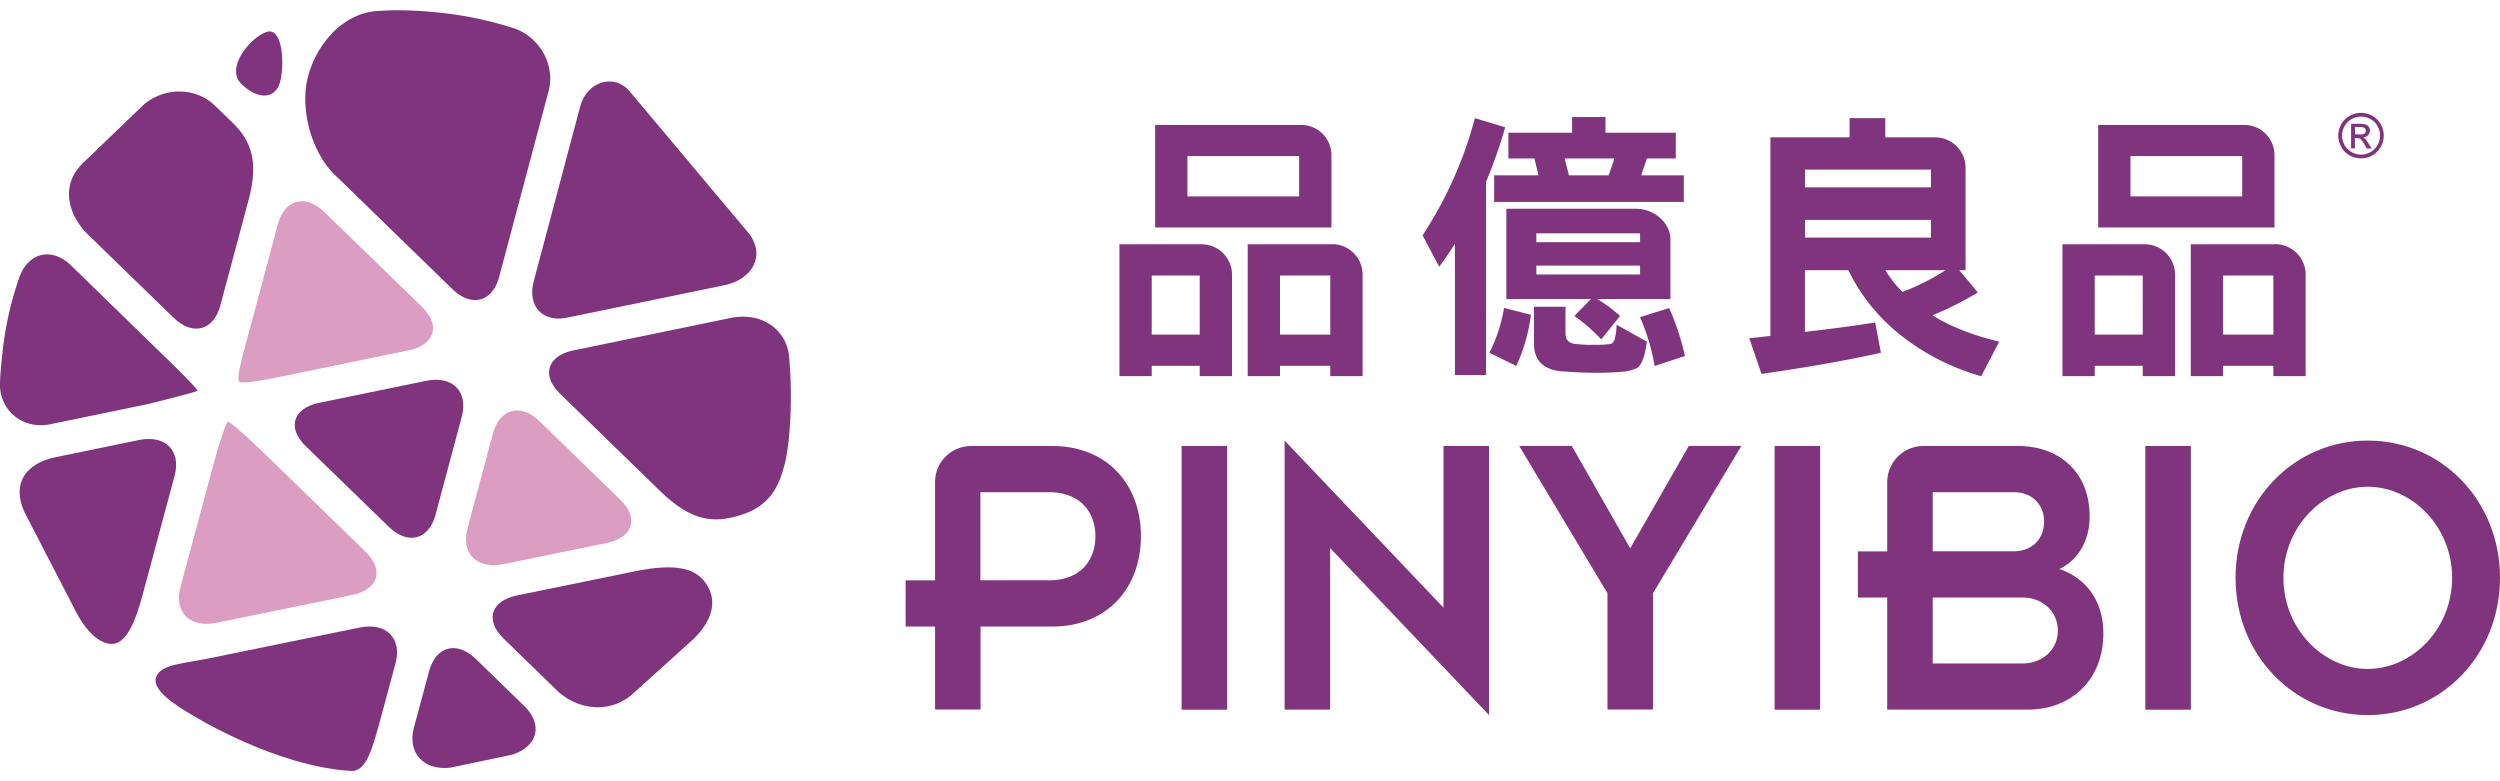
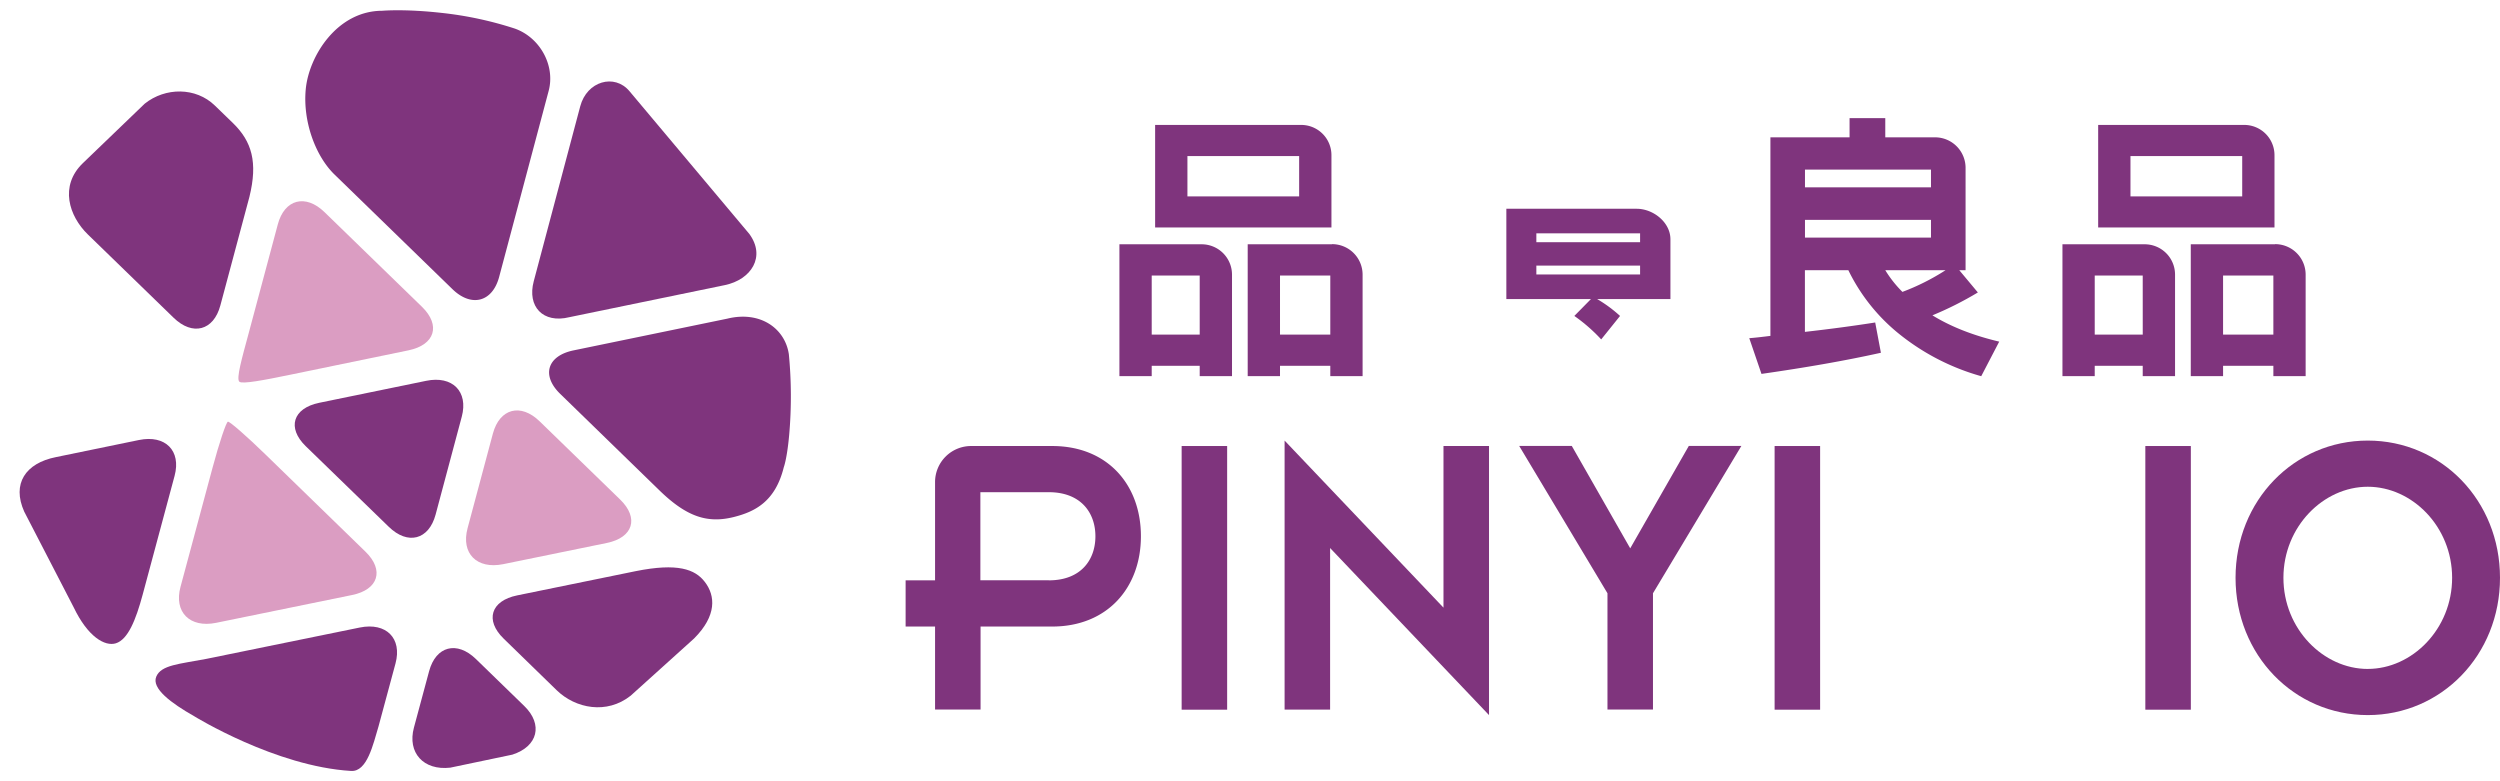
<svg xmlns="http://www.w3.org/2000/svg" id="圖層_1" data-name="圖層 1" viewBox="0 0 1024 320">
  <defs>
    <style>.cls-1{fill:#7f347d;}.cls-2{fill:#db9dc2;}</style>
  </defs>
  <title>logo</title>
  <path class="cls-1" d="M431,182.69H397.76A14.77,14.77,0,0,0,383,197.46v40.25H370.94v18.92H383v34h18.64v-34H431c22.5,0,36.32-15.83,36.32-37S453.54,182.69,431,182.69Zm-1.44,55h-28V201.6h28c13.17,0,19.12,8.43,19.12,18.06S442.77,237.71,429.6,237.71Z" />
  <path class="cls-1" d="M484,182.69h18.64v108H484Z" />
  <path class="cls-1" d="M544.81,224.47v66.19H526.17V180.46l65.08,68.43v-66.2H609.9V292.9Z" />
  <path class="cls-1" d="M658.42,243l-36.16-60.35H643.8l23.94,41.95,24-41.95h21.53L677.06,243v47.62H658.42Z" />
  <path class="cls-1" d="M726.88,182.69h18.64v108H726.88Z" />
  <path class="cls-1" d="M878.73,182.69h18.64v108H878.73Z" />
  <path class="cls-1" d="M969.84,180.46c30.21,0,54.16,24.58,54.16,56.21s-24,56.23-54.16,56.23-54.16-24.59-54.16-56.23S939.63,180.46,969.84,180.46Zm0,93.53c18.16,0,34.55-16.33,34.55-37.32s-16.39-37.3-34.55-37.3-34.55,16.33-34.55,37.3S951.68,274,969.84,274Z" />
-   <path class="cls-1" d="M843.54,233.07c7.55-3.61,12.38-11.52,12.38-21.5,0-19.25-13.67-28.88-29.09-28.88h-39A14.82,14.82,0,0,0,773,197.46v28.38h-12v18.92h12v45.9h57.53c17.68,0,31-12,31-31.28C861.54,245.62,854,236.67,843.54,233.07Zm-51.9-31.47h33.1c8.19,0,12.53,5.68,12.53,12,0,6.53-4.34,12.2-12.53,12.2h-33.1Zm36.8,70.15h-36.8v-27h36.8c8.35,0,14.46,5.85,14.46,13.58C842.9,265.91,836.79,271.75,828.44,271.75Z" />
  <path class="cls-1" d="M545.36,63.56a12.39,12.39,0,0,0-12.44-12.39H473.14v42h72.22ZM532.13,80.44H486.37V63.93h45.76Z" />
  <path class="cls-1" d="M492.15,100.06l-33.64,0v54h13.23v-4.22H491.4v4.22h13.23V112.47h0A12.43,12.43,0,0,0,492.15,100.06Zm-.75,37H471.74V112.85H491.4Z" />
  <path class="cls-1" d="M545.6,100v.06H511.06v54h13.23v-4.22h20.6v4.22h13.23V112.47A12.5,12.5,0,0,0,545.6,100Zm-.71,37.05h-20.6V112.85h20.6Z" />
  <path class="cls-1" d="M931.63,63.56a12.39,12.39,0,0,0-12.44-12.39H859.41v42h72.22ZM918.41,80.44H872.64V63.93h45.77Z" />
  <path class="cls-1" d="M878.42,100.06l-33.64,0v54H858v-4.22h19.66v4.22H890.9V112.47h0A12.42,12.42,0,0,0,878.42,100.06Zm-.75,37H858V112.85h19.66Z" />
  <path class="cls-1" d="M931.88,100v.06H897.34v54h13.23v-4.22h20.6v4.22h13.22V112.47A12.49,12.49,0,0,0,931.88,100Zm-.71,37.05h-20.6V112.85h20.6Z" />
  <path class="cls-1" d="M791.52,129.16a138.62,138.62,0,0,0,18.61-9.37l-7.61-9.12h2.58V68.77h0a12.51,12.51,0,0,0-12.46-12.52H772.21V48.4H757.58v7.85H725.16v81.33c-2.81.35-5.74.71-8.66.94l5,14.63c17.91-2.57,34.17-5.38,48.92-8.66l-2.34-12.4q-13.33,2.1-28.79,3.85V110.67h17.79a76.3,76.3,0,0,0,19.78,25.27,94,94,0,0,0,34.65,18.15l7.37-14.16C808,137.36,798.9,133.72,791.52,129.16Zm-52.2-59.69h51.61v7.26H739.32Zm0,27.86V90.07h51.61v7.26Zm32.89,13.34h24.7a92.83,92.83,0,0,1-17.68,8.89A47.23,47.23,0,0,1,772.21,110.67Z" />
-   <path class="cls-1" d="M616.53,52.15a203.61,203.61,0,0,1-7.84,22.36v79.11H595.93V99.78a108.12,108.12,0,0,1-6.44,9.48L582.7,96.39a164.32,164.32,0,0,0,21.43-48Zm10.53,76.78a69.66,69.66,0,0,1-6,20.95l-11-5.39a63.06,63.06,0,0,0,6-18.37Zm30.55-81v6.44h28.8V64.9H674.59c-.82,2.46-1.65,4.81-2.35,6.91h17.45V82.7H612V71.81h18.14l-1.64-6.91H617.82V54.38h26.1V47.94Zm-16.38,77.71v11c0,2.81,1.64,4.22,5,4.33a42.48,42.48,0,0,0,6.09.24,44.73,44.73,0,0,0,7.61-.35,3.16,3.16,0,0,0,1.52-2.23,26.67,26.67,0,0,0,.7-5.62l12.41,6.91c-.71,5.61-2,9.24-3.86,10.76a18.14,18.14,0,0,1-5.5,1.53,115.77,115.77,0,0,1-12.88.47c-4,0-7.61-.24-10.77-.47-8.9-.24-13.23-4.1-13.23-11.48V125.65ZM658.9,71.81c.82-2.22,1.64-4.56,2.34-6.91H640.88l1.75,6.91Zm31.25,74-12.41,4.1a86.42,86.42,0,0,0-6-20l11.94-3.74A104.19,104.19,0,0,1,690.15,145.78Z" />
  <path class="cls-1" d="M670.36,85.51H617v37h34.64l-6.79,6.9a68.63,68.63,0,0,1,11,9.61l7.72-9.61a55.32,55.32,0,0,0-9.36-6.9h30V98h0C684.2,91.11,677.24,85.51,670.36,85.51Zm1.42,26.91H629.29V108.8h42.49Zm0-13.22H629.29V95.58h42.49Z" />
-   <path class="cls-1" d="M967.08,46.23a9.58,9.58,0,0,1,4.58,1.2,8.5,8.5,0,0,1,3.48,3.45,9.36,9.36,0,0,1,0,9.31,8.76,8.76,0,0,1-3.45,3.46,9.43,9.43,0,0,1-9.28,0A8.83,8.83,0,0,1,959,60.19a9.29,9.29,0,0,1,0-9.31,8.59,8.59,0,0,1,3.49-3.45A9.59,9.59,0,0,1,967.08,46.23Zm0,1.54a8,8,0,0,0-3.83,1,7.2,7.2,0,0,0-2.91,2.88,7.76,7.76,0,0,0,0,7.76,7.34,7.34,0,0,0,2.89,2.88,7.77,7.77,0,0,0,7.73,0,7.25,7.25,0,0,0,2.88-2.88,7.76,7.76,0,0,0,0-7.76,7.08,7.08,0,0,0-2.91-2.88A8,8,0,0,0,967.08,47.77ZM963,60.71v-10h3.45A8.69,8.69,0,0,1,969,51a2.49,2.49,0,0,1,1.26,1,2.64,2.64,0,0,1-.32,3.39,3.07,3.07,0,0,1-2.08.91,2.76,2.76,0,0,1,.86.54,11.61,11.61,0,0,1,1.48,2l1.22,2h-2l-.89-1.58a8.29,8.29,0,0,0-1.7-2.34,2.1,2.1,0,0,0-1.3-.34h-.95v4.26Zm1.62-5.65h2a3.16,3.16,0,0,0,1.92-.42,1.37,1.37,0,0,0,.51-1.11,1.4,1.4,0,0,0-.24-.8,1.51,1.51,0,0,0-.69-.52,4.93,4.93,0,0,0-1.63-.18H964.6Z" />
  <path class="cls-1" d="M194.93,269.93c-7.76-7.54-16.39-5.32-19.17,5L169.55,298c-2.78,10.3,3.9,17.69,14.89,16.43l25.42-5.33c10.46-3.38,12.66-12.34,4.9-19.9Z" />
  <path class="cls-2" d="M101.87,136.44c-2.78,10.3-5.19,18.68-3.83,19.91,1.19,1.06,10.07-.64,20.85-2.86l48.46-10c10.81-2.25,13.26-10.24,5.51-17.8L132.93,86.9c-7.78-7.56-16.39-5.32-19.14,5Z" />
-   <path class="cls-1" d="M98.89,34.41c6.82,6.63,14,6.22,15.86-.91s1.07-22.49-5.47-20.45S92.06,27.78,98.89,34.41Z" />
  <path class="cls-1" d="M189.14,170.68c2.76-10.3-3.81-16.94-14.61-14.69l-43.79,9c-10.79,2.23-13.27,10.24-5.48,17.8l34,33c7.77,7.57,16.38,5.33,19.16-5Z" />
  <path class="cls-1" d="M84.54,269.87C73.44,272,66,272.34,64,277.16S70.08,288,79.59,293.39c0,0,33.21,20.54,64.23,22.39,6.54.4,9-10.83,11.21-18.21L162,271.74c2.77-10.28-3.8-16.9-14.61-14.71Z" />
-   <path class="cls-1" d="M80.91,160c.11-.41-6.17-6.9-14-14.47L29.18,108.8c-7.76-7.56-17.27-5.59-21.11,4.39A135.64,135.64,0,0,0,1.2,142.78C-.21,154.66,0,158.44,0,158.44.65,169.07,10,176,20.79,173.73l40.12-8.29C73.05,162.38,80.81,160.38,80.91,160Z" />
  <path class="cls-1" d="M71.51,194.91c2.78-10.3-3.79-16.9-14.59-14.68l-34,7c-12.49,2.49-18.12,10.9-13,22.33l20.24,39.16C36,260.92,43,264.86,47.44,263.5c5-1.55,8.22-9.64,11-19.95Z" />
  <path class="cls-2" d="M73.93,240.39c-2.77,10.31,3.8,16.91,14.59,14.72l55.69-11.39c10.8-2.2,13.27-10.18,5.5-17.74L108.79,186.2c-7.75-7.55-14.72-13.62-15.43-13.48s-3.58,8.7-6.34,19Z" />
  <path class="cls-1" d="M125.24,36.5c-1.27,13.24,4,27.45,11.79,35l48.28,46.93c7.78,7.56,16.39,5.31,19.14-5l20.3-76.28c2.71-10.31-3.53-21.75-13.87-25.44A147.77,147.77,0,0,0,180.6,5.25c-15-1.66-24-.84-24-.84C138.12,4.41,126.55,22.89,125.24,36.5Z" />
  <path class="cls-1" d="M71.1,130.14c7.77,7.56,16.38,5.31,19.15-5L102.17,80.6c3.48-14.14,1-22.64-6.75-30.19L88,43.23c-7.77-7.56-20.27-7.54-28.74-.75L33.94,66.83C24.26,76.17,28.25,88.51,36,96.05Z" />
  <path class="cls-1" d="M288.69,238.35c-4-5.23-11.18-7.84-28.29-4.41l-48.57,9.93c-10.8,2.2-13.29,10.19-5.51,17.73L228,282.7c7.78,7.56,20.55,10,30.32,2.26l26-23.46C293.64,252.16,293.06,244,288.69,238.35Z" />
  <path class="cls-1" d="M218.62,115.2c-2.75,10.32,3.74,17.42,14.63,14.71l63.64-13.13c10.78-2.23,16.92-11.63,10-21L257.86,37.38c-6.15-7.38-17.48-4.14-20.2,6.18Z" />
  <path class="cls-2" d="M191.52,216.35c-2.78,10.31,3.8,16.93,14.6,14.73l42.42-8.68c10.79-2.2,13.27-10.19,5.51-17.75l-33-32.06c-7.76-7.56-16.38-5.31-19.16,5Z" />
  <path class="cls-1" d="M300.56,211.77c8.65-2.17,17-6.32,20.47-20.36,0,0,1.33-3.42,2.21-13.17a180.24,180.24,0,0,0-.13-33.17c-1.57-10.53-11.7-17.85-25.16-14.56l-63,13c-10.8,2.22-13.28,10.22-5.52,17.79l41.13,40C281.53,211.82,290,214.42,300.56,211.77Z" />
</svg>